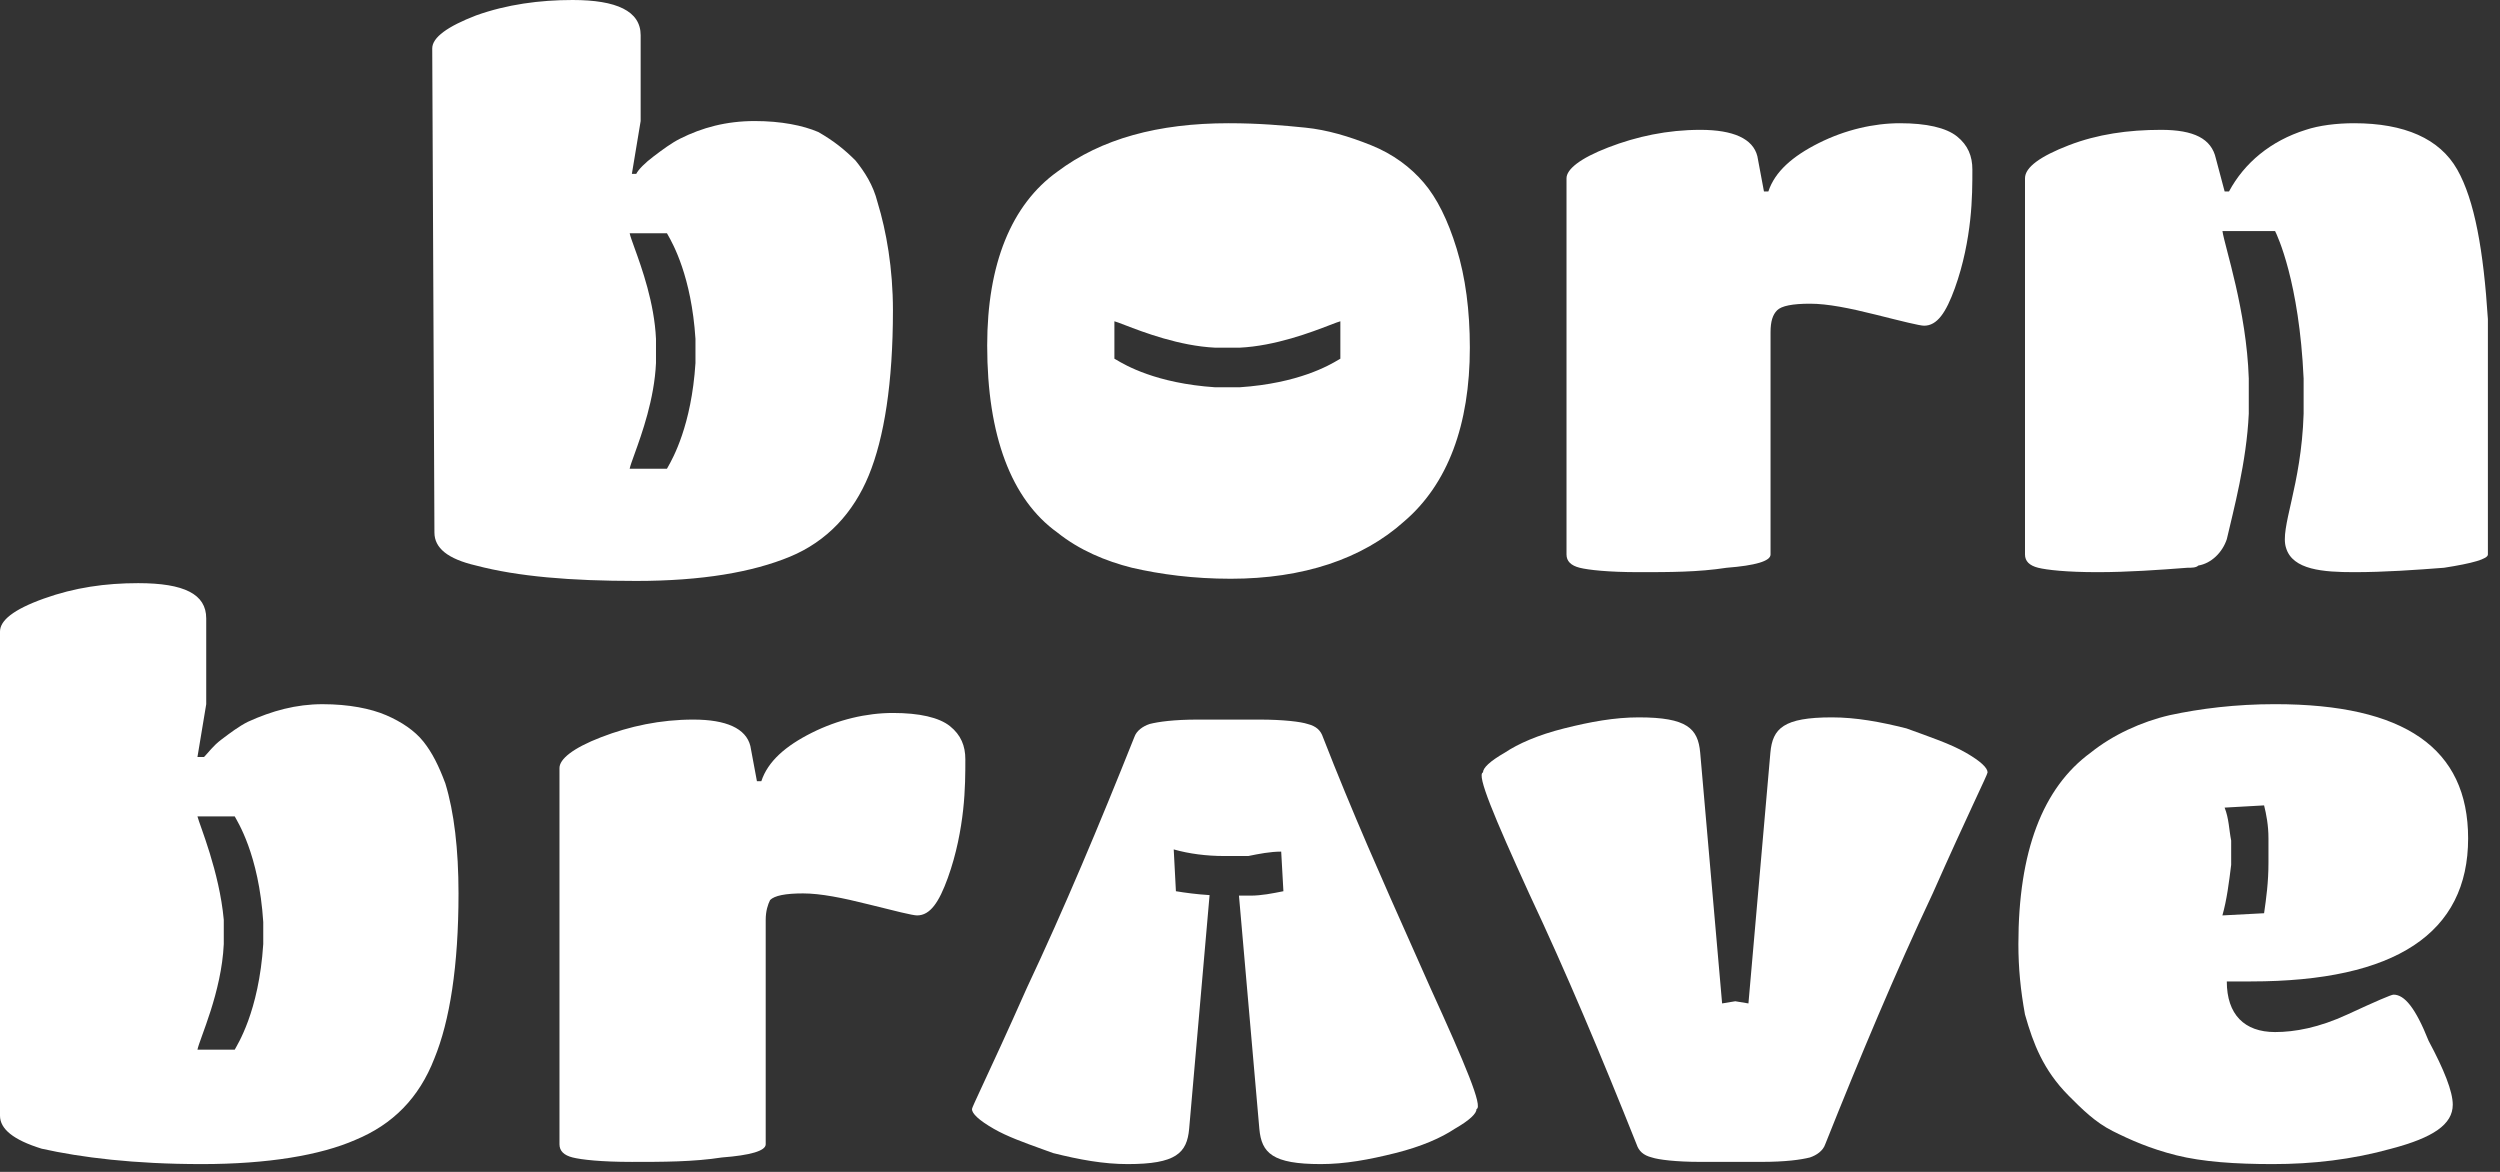
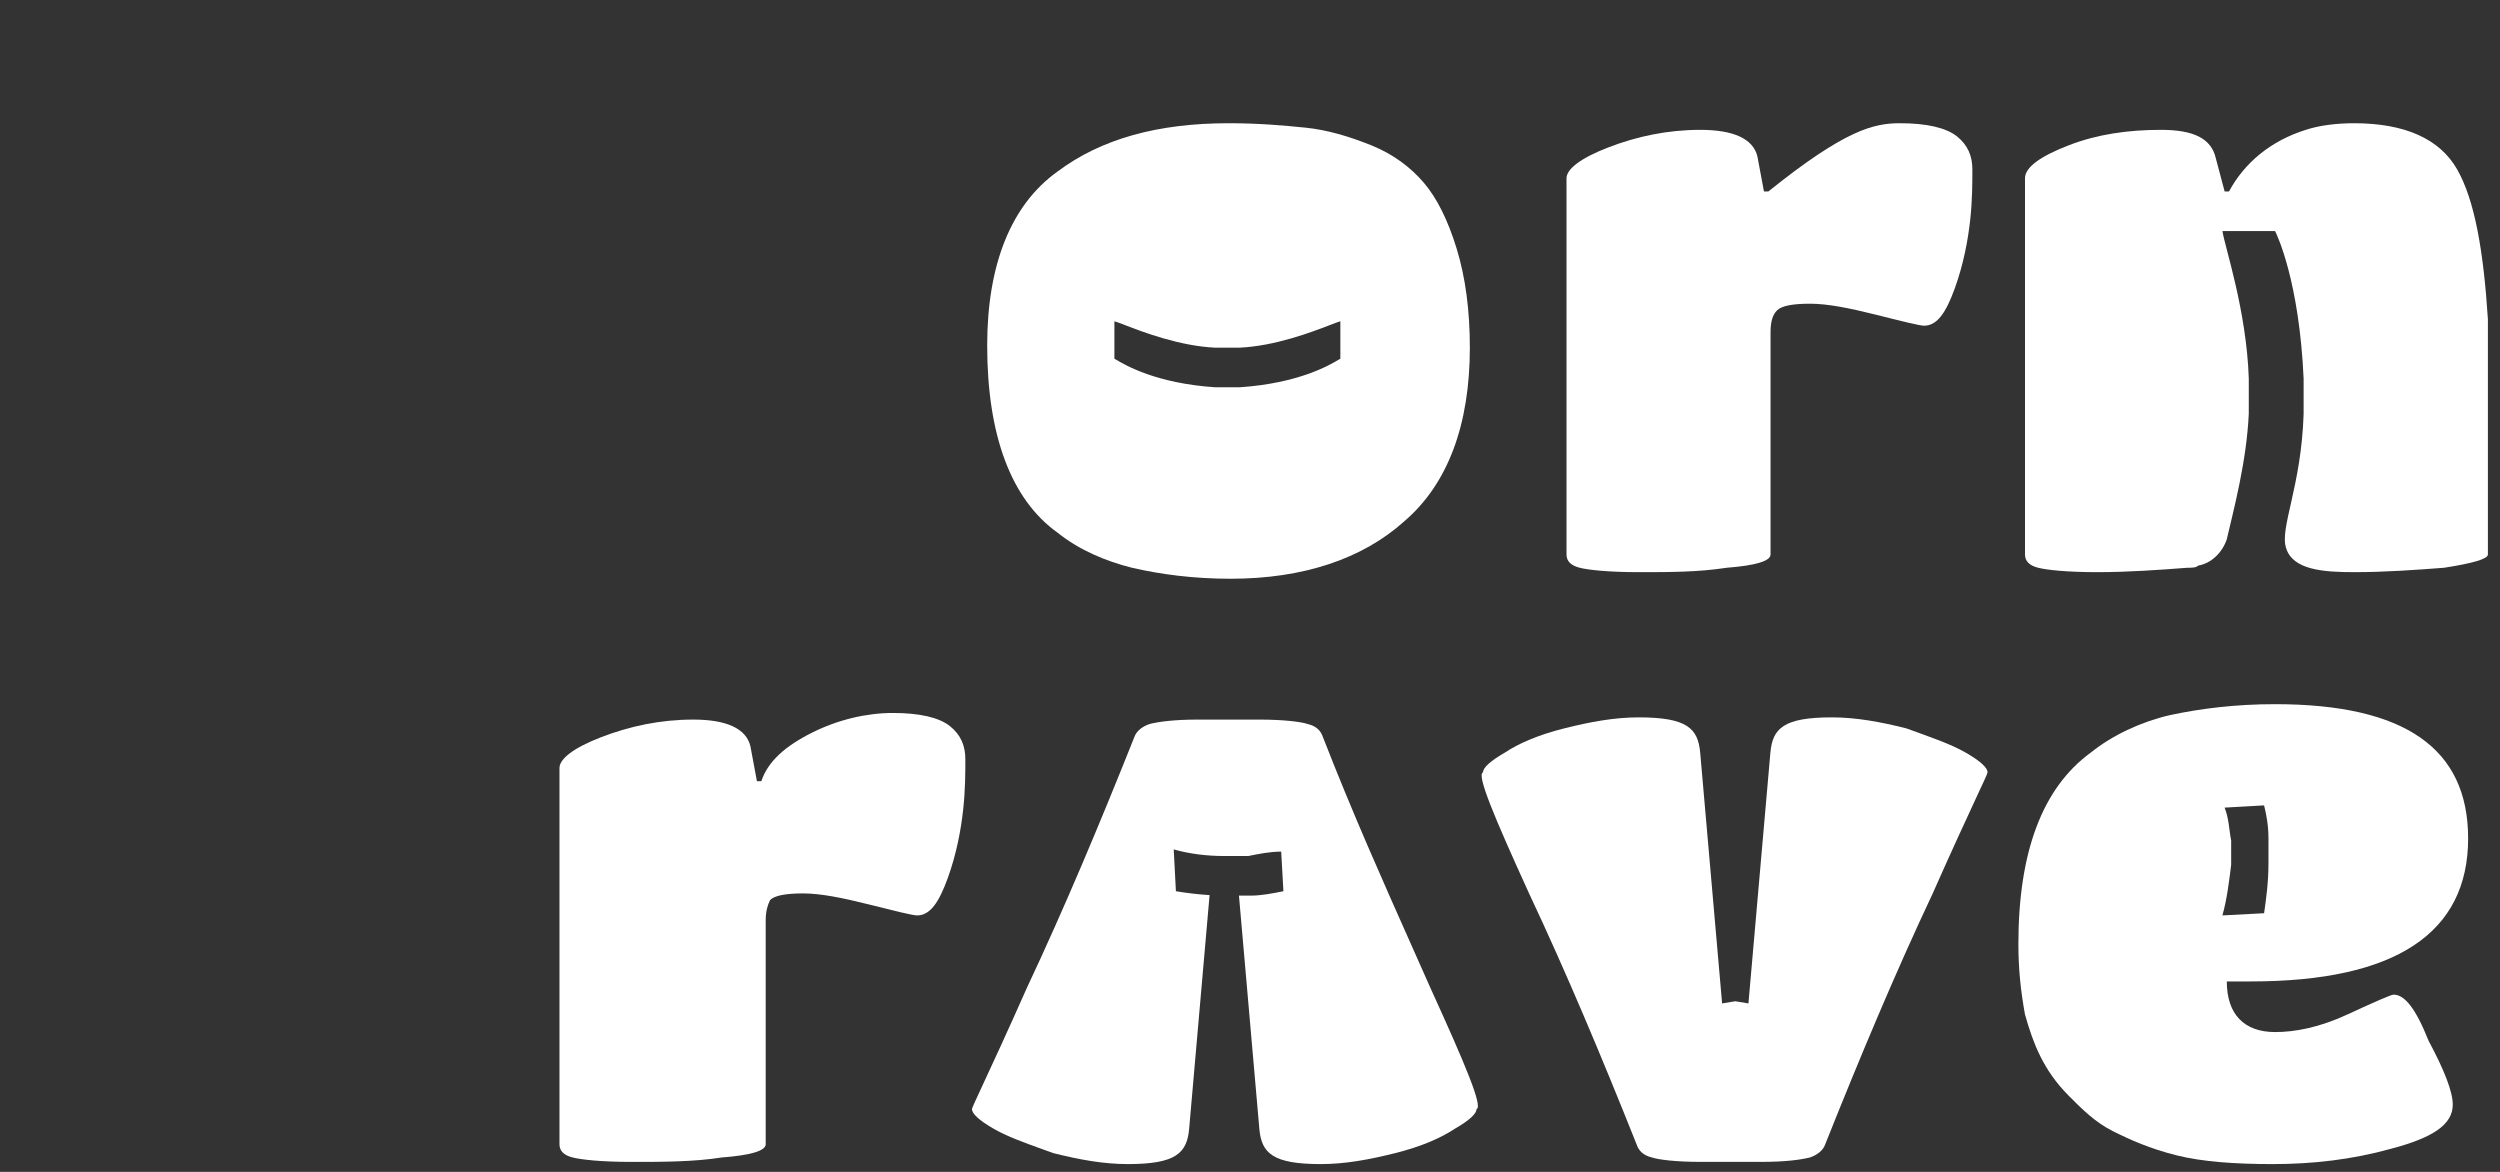
<svg xmlns="http://www.w3.org/2000/svg" width="96" height="45" viewBox="0 0 96 45" fill="none">
  <rect x="0" y="0" width="96" height="45" fill="#333333" stroke="none" />
-   <path d="M67.989 12.76V21.294C67.989 21.548 67.399 21.717 66.304 21.802C65.209 21.971 64.114 21.971 62.934 21.971C61.755 21.971 60.997 21.886 60.66 21.802C60.323 21.717 60.154 21.548 60.154 21.294V6.845C60.154 6.507 60.66 6.084 61.755 5.662C62.85 5.239 64.029 4.986 65.293 4.986C66.557 4.986 67.315 5.324 67.483 6L67.736 7.352H67.905C68.157 6.591 68.831 6 69.842 5.493C70.853 4.986 71.948 4.732 72.959 4.732C73.97 4.732 74.728 4.901 75.15 5.239C75.571 5.577 75.739 6 75.739 6.507C75.739 7.014 75.739 7.69 75.655 8.45C75.571 9.211 75.402 10.14 75.065 11.07C74.728 11.999 74.391 12.507 73.886 12.507C73.717 12.507 73.043 12.338 72.032 12.084C71.022 11.831 70.179 11.662 69.505 11.662C68.831 11.662 68.41 11.746 68.242 11.915C68.073 12.084 67.989 12.338 67.989 12.76Z" fill="white" />
+   <path d="M67.989 12.76V21.294C67.989 21.548 67.399 21.717 66.304 21.802C65.209 21.971 64.114 21.971 62.934 21.971C61.755 21.971 60.997 21.886 60.66 21.802C60.323 21.717 60.154 21.548 60.154 21.294V6.845C60.154 6.507 60.66 6.084 61.755 5.662C62.85 5.239 64.029 4.986 65.293 4.986C66.557 4.986 67.315 5.324 67.483 6L67.736 7.352H67.905C70.853 4.986 71.948 4.732 72.959 4.732C73.97 4.732 74.728 4.901 75.15 5.239C75.571 5.577 75.739 6 75.739 6.507C75.739 7.014 75.739 7.69 75.655 8.45C75.571 9.211 75.402 10.14 75.065 11.07C74.728 11.999 74.391 12.507 73.886 12.507C73.717 12.507 73.043 12.338 72.032 12.084C71.022 11.831 70.179 11.662 69.505 11.662C68.831 11.662 68.41 11.746 68.242 11.915C68.073 12.084 67.989 12.338 67.989 12.76Z" fill="white" />
  <path d="M29.403 35.321V43.941C29.403 44.194 28.814 44.363 27.718 44.447C26.623 44.617 25.444 44.617 24.264 44.617C23.085 44.617 22.327 44.532 21.99 44.447C21.653 44.363 21.484 44.194 21.484 43.941V29.491C21.484 29.153 21.99 28.73 23.085 28.308C24.18 27.885 25.36 27.632 26.623 27.632C27.887 27.632 28.645 27.97 28.814 28.646L29.066 29.998H29.235C29.487 29.237 30.161 28.646 31.172 28.139C32.183 27.632 33.278 27.378 34.289 27.378C35.3 27.378 36.058 27.547 36.48 27.885C36.901 28.223 37.069 28.646 37.069 29.153C37.069 29.66 37.069 30.336 36.985 31.096C36.901 31.857 36.732 32.786 36.395 33.716C36.058 34.645 35.721 35.152 35.216 35.152C35.047 35.152 34.373 34.983 33.363 34.73C32.352 34.476 31.509 34.307 30.835 34.307C30.161 34.307 29.74 34.392 29.572 34.561C29.487 34.73 29.403 34.983 29.403 35.321Z" fill="white" />
  <path fill-rule="evenodd" clip-rule="evenodd" d="M43.468 21.802C44.563 22.055 45.827 22.224 47.259 22.224C50.039 22.224 52.314 21.463 53.914 20.027C55.599 18.59 56.442 16.309 56.442 13.351C56.442 11.915 56.273 10.647 55.936 9.549C55.599 8.45 55.178 7.605 54.672 7.014C54.167 6.422 53.493 5.915 52.651 5.577C51.808 5.239 50.966 4.986 50.123 4.901C49.281 4.817 48.354 4.732 47.175 4.732C44.479 4.732 42.289 5.324 40.604 6.591C38.835 7.859 37.908 10.14 37.908 13.267C37.908 16.732 38.835 19.182 40.604 20.45C41.446 21.125 42.457 21.548 43.468 21.802ZM51.066 12.483C51.258 12.409 51.397 12.356 51.47 12.337V13.774C51.454 13.782 51.428 13.798 51.392 13.819C51.058 14.017 49.875 14.72 47.595 14.872H46.668C44.388 14.72 43.205 14.017 42.872 13.819C42.836 13.798 42.809 13.782 42.793 13.774V12.337C42.866 12.356 43.005 12.409 43.197 12.483C43.894 12.751 45.281 13.285 46.668 13.351H47.595C48.982 13.285 50.369 12.751 51.066 12.483Z" fill="white" />
-   <path fill-rule="evenodd" clip-rule="evenodd" d="M18.282 0.592C17.187 1.014 16.598 1.437 16.598 1.859L16.682 20.449C16.682 21.041 17.187 21.463 18.282 21.717C19.883 22.139 21.905 22.308 24.432 22.308C26.959 22.308 28.897 21.97 30.329 21.379C31.761 20.787 32.772 19.689 33.362 18.252C33.952 16.816 34.289 14.703 34.289 11.915C34.289 10.309 34.036 8.873 33.699 7.774C33.531 7.098 33.194 6.591 32.856 6.169C32.435 5.746 32.014 5.408 31.424 5.07C30.835 4.817 29.992 4.648 28.981 4.648C27.886 4.648 26.959 4.901 26.117 5.324C25.78 5.493 25.443 5.746 25.106 6C24.769 6.253 24.517 6.507 24.432 6.676H24.264L24.601 4.648V1.352C24.601 0.423 23.674 0 21.989 0C20.726 0 19.462 0.169 18.282 0.592ZM24.366 9.522C24.271 9.26 24.201 9.065 24.179 8.957H25.611C25.619 8.972 25.631 8.994 25.649 9.025C25.835 9.354 26.552 10.618 26.706 13.013V13.943C26.552 16.337 25.835 17.602 25.649 17.931C25.631 17.962 25.619 17.984 25.611 17.999H24.179C24.201 17.891 24.271 17.696 24.366 17.434C24.643 16.667 25.127 15.328 25.19 13.943V13.013C25.127 11.627 24.643 10.288 24.366 9.522Z" fill="white" />
-   <path d="M17.101 30.083C16.849 29.407 16.596 28.9 16.259 28.477C15.922 28.055 15.416 27.717 14.827 27.463C14.237 27.21 13.395 27.041 12.384 27.041C11.373 27.041 10.446 27.294 9.519 27.717C9.182 27.886 8.845 28.139 8.509 28.393C8.172 28.646 8.003 28.9 7.835 29.069H7.582L7.919 27.041V23.745C7.919 22.816 7.076 22.393 5.307 22.393C4.044 22.393 2.864 22.562 1.685 22.985C0.505 23.407 0 23.83 0 24.252V42.842C0 43.349 0.505 43.772 1.601 44.11C3.117 44.448 5.139 44.701 7.75 44.701C10.278 44.701 12.299 44.363 13.647 43.772C15.079 43.18 16.09 42.166 16.68 40.645C17.27 39.209 17.607 37.096 17.607 34.308C17.607 32.618 17.438 31.181 17.101 30.083ZM10.109 36.251C9.941 38.871 9.098 40.138 9.014 40.307H7.582C7.666 39.885 8.509 38.11 8.593 36.251V35.322C8.424 33.463 7.666 31.688 7.582 31.35H9.014C9.098 31.519 9.941 32.787 10.109 35.406V36.251Z" fill="white" />
  <path d="M94.356 6.507C93.682 5.324 92.334 4.732 90.396 4.732C89.722 4.732 89.048 4.817 88.543 4.986C87.195 5.408 86.184 6.253 85.594 7.352H85.426L85.089 6.084C84.92 5.324 84.246 4.986 82.983 4.986C81.719 4.986 80.54 5.155 79.445 5.577C78.35 6 77.76 6.422 77.76 6.845V21.294C77.76 21.548 77.928 21.717 78.265 21.802C78.602 21.886 79.36 21.971 80.54 21.971C81.719 21.971 82.899 21.886 83.994 21.802C84.162 21.802 84.331 21.802 84.415 21.717C84.92 21.633 85.342 21.21 85.51 20.703C85.763 19.605 86.268 17.745 86.353 15.886V14.534C86.268 11.915 85.426 9.464 85.342 8.873H87.363C87.448 9.042 88.29 10.816 88.459 14.534V15.886C88.374 18.675 87.532 20.28 87.785 21.041C88.037 21.886 89.217 21.971 90.396 21.971C91.576 21.971 92.755 21.886 93.85 21.802C94.945 21.633 95.535 21.463 95.535 21.294V12.253C95.367 9.633 95.029 7.69 94.356 6.507Z" fill="white" />
  <path d="M91.911 38.194C91.827 38.194 91.237 38.448 90.142 38.955C89.047 39.462 88.12 39.631 87.362 39.631C86.183 39.631 85.509 38.955 85.509 37.687H86.436C91.996 37.687 94.776 35.828 94.776 32.195C94.776 28.73 92.333 27.04 87.362 27.04C85.846 27.04 84.498 27.209 83.319 27.462C82.224 27.716 81.128 28.223 80.286 28.899C78.433 30.251 77.506 32.702 77.506 36.251C77.506 37.18 77.59 38.025 77.759 38.955C77.927 39.546 78.096 40.053 78.348 40.56C78.601 41.067 78.938 41.574 79.443 42.081C79.949 42.588 80.454 43.095 81.128 43.433C81.802 43.771 82.56 44.109 83.571 44.363C84.582 44.616 85.846 44.701 87.278 44.701C88.794 44.701 90.311 44.532 91.827 44.109C93.428 43.687 94.186 43.18 94.186 42.419C94.186 41.912 93.849 41.067 93.259 39.969C92.754 38.701 92.333 38.194 91.911 38.194ZM85.677 33.209V32.279C85.593 31.857 85.593 31.434 85.425 31.012L86.941 30.927C87.025 31.265 87.109 31.688 87.109 32.195V33.124C87.109 33.885 87.025 34.476 86.941 35.068L85.34 35.152C85.509 34.561 85.593 33.885 85.677 33.209Z" fill="white" />
  <path fill-rule="evenodd" clip-rule="evenodd" d="M54.255 36.422C54.481 36.932 54.707 37.437 54.93 37.941C56.278 40.898 56.952 42.504 56.699 42.588C56.699 42.757 56.446 43.011 55.857 43.349C55.351 43.687 54.593 44.025 53.582 44.278C52.571 44.532 51.645 44.701 50.718 44.701C48.864 44.701 48.443 44.278 48.359 43.349L47.576 34.392H48.019C48.44 34.392 48.861 34.307 49.283 34.223L49.283 34.223L49.198 32.702C48.777 32.702 48.356 32.786 47.935 32.871L47.935 32.871H47.008C46.334 32.871 45.66 32.786 45.071 32.617L45.155 34.223C45.512 34.282 45.953 34.342 46.448 34.372L45.663 43.349C45.579 44.278 45.158 44.701 43.304 44.701C42.378 44.701 41.451 44.532 40.44 44.278C40.311 44.231 40.184 44.185 40.061 44.141C39.305 43.868 38.673 43.64 38.166 43.349C37.576 43.011 37.323 42.757 37.323 42.588C37.323 42.552 37.467 42.243 37.739 41.656C38.094 40.894 38.667 39.66 39.429 37.941C40.861 34.899 42.209 31.688 43.557 28.308C43.642 28.054 43.894 27.885 44.147 27.801C44.484 27.716 45.074 27.632 46 27.632H47.18H48.359C49.286 27.632 49.96 27.716 50.212 27.801C50.549 27.885 50.718 28.054 50.802 28.308C51.927 31.199 53.11 33.855 54.255 36.422Z" fill="white" />
  <path d="M58.716 34.307C60.148 37.349 61.496 40.56 62.844 43.94C62.928 44.194 63.097 44.363 63.434 44.447C63.686 44.532 64.36 44.616 65.287 44.616C65.708 44.616 66.129 44.616 66.466 44.616C66.803 44.616 67.225 44.616 67.646 44.616C68.572 44.616 69.162 44.532 69.499 44.447C69.752 44.363 70.004 44.194 70.089 43.94C71.437 40.56 72.784 37.349 74.217 34.307C75.564 31.265 76.323 29.744 76.323 29.66C76.323 29.491 76.07 29.237 75.48 28.899C74.891 28.561 74.132 28.308 73.206 27.97C72.195 27.716 71.268 27.547 70.341 27.547C68.488 27.547 68.067 27.97 67.983 28.899L67.14 38.532L66.635 38.448L66.129 38.532L65.287 28.899C65.203 27.97 64.781 27.547 62.928 27.547C62.002 27.547 61.075 27.716 60.064 27.97C59.053 28.223 58.295 28.561 57.789 28.899C57.2 29.237 56.947 29.491 56.947 29.66C56.694 29.744 57.368 31.35 58.716 34.307Z" fill="white" />
</svg>